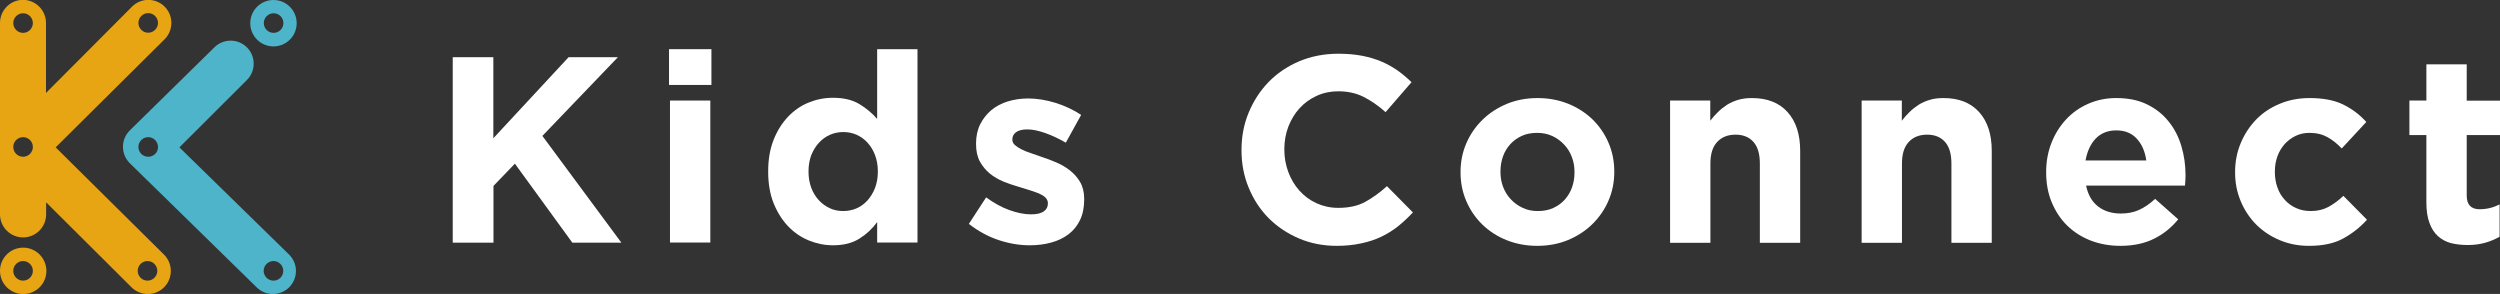
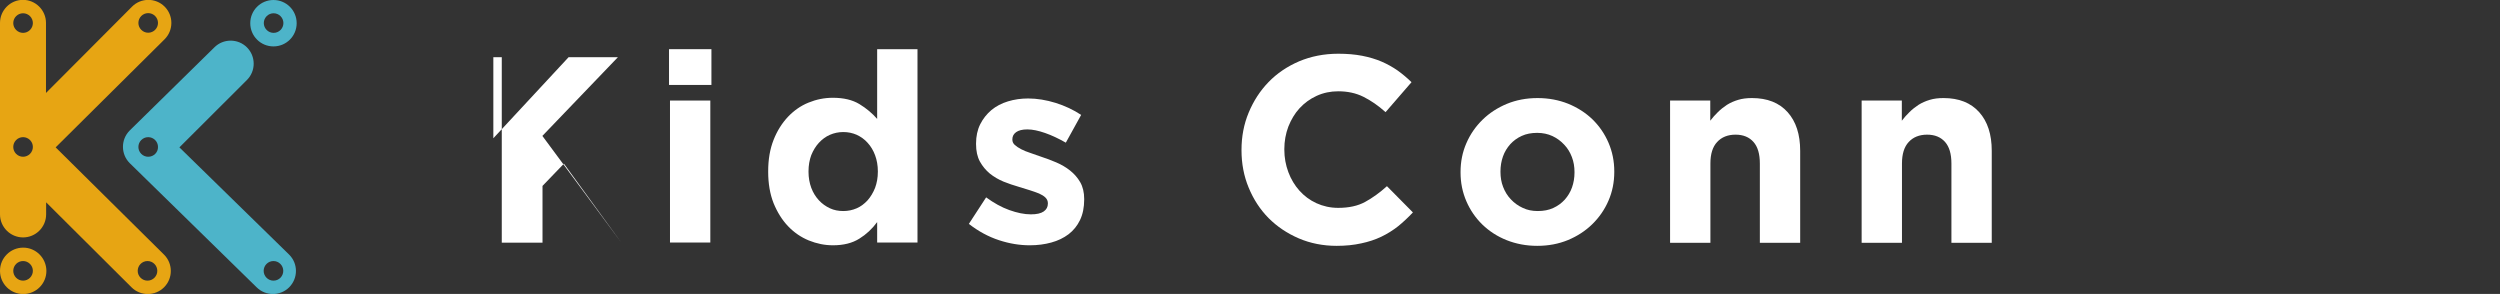
<svg xmlns="http://www.w3.org/2000/svg" version="1.1" id="レイヤー_1" x="0px" y="0px" viewBox="0 0 181.01 21.28" style="enable-background:new 0 0 181.01 21.28;" xml:space="preserve">
  <rect x="0" y="0" width="181.01" height="21.28" fill="#333333" stroke="none" />
  <style type="text/css">
	.st0{fill:#FFFFFF;}
	.st1{fill:#4DB4C9;}
	.st2{fill:#E7A513;}
</style>
  <g>
    <g>
-       <path class="st0" d="M32.77,4.14h2.95v5.87l5.45-5.87h3.57l-5.47,5.7l5.72,7.73h-3.55l-4.16-5.72l-1.55,1.61v4.11h-2.95V4.14z" />
+       <path class="st0" d="M32.77,4.14h2.95v5.87l5.45-5.87h3.57l-5.47,5.7l5.72,7.73l-4.16-5.72l-1.55,1.61v4.11h-2.95V4.14z" />
      <path class="st0" d="M48.44,3.56h3.07v2.59h-3.07V3.56z M48.51,7.28h2.92v10.28h-2.92V7.28z" />
      <path class="st0" d="M60.31,17.76c-0.6,0-1.18-0.12-1.75-0.35c-0.56-0.23-1.06-0.57-1.5-1.03c-0.43-0.45-0.78-1.01-1.05-1.67    c-0.26-0.66-0.39-1.42-0.39-2.27v-0.04c0-0.86,0.13-1.61,0.39-2.27c0.26-0.66,0.61-1.21,1.04-1.67c0.43-0.45,0.92-0.8,1.49-1.03    c0.56-0.23,1.15-0.35,1.76-0.35c0.78,0,1.42,0.15,1.93,0.46c0.51,0.31,0.93,0.67,1.28,1.07V3.56h2.92v14h-2.92v-1.48    c-0.36,0.49-0.79,0.89-1.29,1.2C61.71,17.6,61.08,17.76,60.31,17.76z M61.06,15.28c0.35,0,0.67-0.07,0.97-0.2    c0.3-0.13,0.56-0.33,0.79-0.58c0.22-0.25,0.4-0.55,0.54-0.9c0.13-0.35,0.2-0.74,0.2-1.16v-0.04c0-0.42-0.07-0.81-0.2-1.16    c-0.13-0.35-0.31-0.65-0.54-0.9c-0.22-0.25-0.49-0.44-0.79-0.58c-0.3-0.13-0.62-0.2-0.97-0.2c-0.35,0-0.67,0.07-0.97,0.2    c-0.3,0.13-0.57,0.33-0.8,0.58c-0.23,0.25-0.41,0.55-0.55,0.89c-0.13,0.35-0.2,0.74-0.2,1.17v0.04c0,0.42,0.07,0.81,0.2,1.16    c0.13,0.35,0.32,0.65,0.55,0.9s0.5,0.44,0.8,0.58C60.39,15.22,60.71,15.28,61.06,15.28z" />
      <path class="st0" d="M74.56,17.76c-0.73,0-1.47-0.12-2.23-0.37c-0.76-0.25-1.49-0.64-2.18-1.18l1.25-1.92    c0.56,0.41,1.12,0.72,1.68,0.92c0.56,0.2,1.08,0.31,1.56,0.31c0.42,0,0.73-0.07,0.93-0.21c0.2-0.14,0.3-0.33,0.3-0.56v-0.04    c0-0.15-0.06-0.29-0.17-0.4c-0.12-0.12-0.27-0.21-0.47-0.3c-0.2-0.08-0.43-0.16-0.68-0.24c-0.26-0.08-0.52-0.16-0.81-0.25    c-0.36-0.1-0.72-0.23-1.08-0.37c-0.36-0.15-0.69-0.34-0.99-0.58c-0.29-0.24-0.53-0.53-0.72-0.87c-0.19-0.35-0.28-0.77-0.28-1.27    v-0.04c0-0.52,0.1-0.99,0.3-1.39c0.2-0.4,0.47-0.74,0.81-1.03c0.34-0.28,0.74-0.49,1.2-0.63c0.46-0.14,0.95-0.21,1.46-0.21    c0.65,0,1.31,0.11,1.99,0.32c0.67,0.21,1.29,0.5,1.85,0.87l-1.11,2.01c-0.51-0.29-1.01-0.53-1.5-0.7    c-0.49-0.17-0.91-0.26-1.29-0.26c-0.36,0-0.63,0.07-0.81,0.2c-0.18,0.13-0.27,0.3-0.27,0.51v0.04c0,0.14,0.06,0.27,0.17,0.37    c0.12,0.11,0.27,0.21,0.46,0.31c0.19,0.1,0.41,0.19,0.66,0.27c0.25,0.08,0.51,0.18,0.8,0.28c0.36,0.12,0.72,0.25,1.09,0.41    c0.37,0.16,0.7,0.35,1,0.59c0.29,0.23,0.54,0.51,0.73,0.84c0.19,0.33,0.29,0.74,0.29,1.21v0.04c0,0.58-0.1,1.07-0.3,1.49    c-0.2,0.42-0.48,0.76-0.83,1.03c-0.36,0.27-0.77,0.47-1.25,0.6C75.65,17.69,75.13,17.76,74.56,17.76z" />
      <path class="st0" d="M96.78,17.8c-0.98,0-1.9-0.18-2.74-0.54c-0.84-0.36-1.57-0.85-2.19-1.47c-0.61-0.62-1.09-1.35-1.44-2.2    c-0.35-0.84-0.52-1.75-0.52-2.7v-0.04c0-0.96,0.17-1.86,0.52-2.7c0.35-0.84,0.82-1.57,1.44-2.21c0.61-0.63,1.35-1.13,2.21-1.5    c0.86-0.36,1.8-0.55,2.84-0.55c0.64,0,1.21,0.05,1.73,0.15c0.51,0.1,0.98,0.24,1.4,0.42c0.42,0.18,0.81,0.4,1.17,0.65    c0.36,0.26,0.69,0.54,1,0.84l-1.88,2.17c-0.52-0.47-1.06-0.84-1.6-1.11c-0.54-0.27-1.15-0.4-1.83-0.4c-0.56,0-1.08,0.11-1.56,0.33    c-0.48,0.22-0.89,0.52-1.24,0.9c-0.35,0.38-0.61,0.83-0.81,1.33c-0.19,0.51-0.29,1.05-0.29,1.62v0.04c0,0.58,0.1,1.12,0.29,1.63    c0.19,0.51,0.46,0.96,0.8,1.34c0.34,0.38,0.75,0.69,1.23,0.91c0.48,0.22,1.01,0.34,1.58,0.34c0.77,0,1.42-0.14,1.95-0.43    c0.53-0.29,1.06-0.67,1.58-1.14l1.88,1.9c-0.35,0.37-0.7,0.7-1.07,1c-0.37,0.29-0.78,0.55-1.22,0.76    c-0.44,0.21-0.92,0.37-1.45,0.48C98.02,17.74,97.43,17.8,96.78,17.8z" />
      <path class="st0" d="M111.3,17.8c-0.79,0-1.53-0.14-2.21-0.41c-0.68-0.27-1.26-0.65-1.76-1.13c-0.49-0.48-0.88-1.04-1.16-1.69    c-0.28-0.65-0.42-1.34-0.42-2.08v-0.04c0-0.74,0.14-1.44,0.42-2.08c0.28-0.65,0.67-1.21,1.17-1.7c0.5-0.49,1.09-0.87,1.76-1.15    c0.68-0.28,1.42-0.42,2.23-0.42c0.79,0,1.53,0.14,2.21,0.41c0.68,0.28,1.26,0.65,1.76,1.13c0.49,0.48,0.88,1.04,1.16,1.69    c0.28,0.65,0.42,1.34,0.42,2.08v0.04c0,0.74-0.14,1.44-0.42,2.08c-0.28,0.65-0.67,1.21-1.17,1.7c-0.5,0.49-1.09,0.87-1.76,1.15    C112.85,17.66,112.11,17.8,111.3,17.8z M111.34,15.28c0.42,0,0.8-0.07,1.12-0.22c0.33-0.15,0.6-0.35,0.83-0.6    c0.23-0.26,0.41-0.55,0.53-0.89c0.12-0.34,0.18-0.7,0.18-1.08v-0.04c0-0.38-0.06-0.74-0.19-1.08c-0.13-0.34-0.31-0.64-0.56-0.9    c-0.24-0.26-0.53-0.47-0.85-0.62c-0.33-0.15-0.69-0.23-1.1-0.23c-0.42,0-0.8,0.07-1.12,0.22c-0.33,0.15-0.6,0.35-0.83,0.6    c-0.23,0.26-0.41,0.55-0.53,0.89c-0.12,0.34-0.18,0.7-0.18,1.08v0.04c0,0.38,0.06,0.75,0.19,1.08c0.13,0.34,0.31,0.64,0.56,0.9    c0.24,0.26,0.53,0.47,0.86,0.62C110.58,15.21,110.94,15.28,111.34,15.28z" />
      <path class="st0" d="M120.91,7.28h2.92v1.46c0.17-0.22,0.35-0.43,0.55-0.62c0.2-0.2,0.42-0.37,0.66-0.53    c0.24-0.15,0.51-0.27,0.81-0.36c0.29-0.09,0.63-0.13,1-0.13c1.11,0,1.97,0.34,2.58,1.02c0.61,0.68,0.91,1.61,0.91,2.8v6.66h-2.92    v-5.74c0-0.69-0.15-1.21-0.46-1.56c-0.31-0.35-0.74-0.53-1.3-0.53c-0.56,0-1.01,0.18-1.33,0.53c-0.33,0.35-0.49,0.87-0.49,1.56    v5.74h-2.92V7.28z" />
      <path class="st0" d="M134.78,7.28h2.92v1.46c0.17-0.22,0.35-0.43,0.55-0.62c0.2-0.2,0.42-0.37,0.66-0.53    c0.24-0.15,0.51-0.27,0.81-0.36c0.29-0.09,0.63-0.13,1-0.13c1.11,0,1.97,0.34,2.58,1.02c0.61,0.68,0.91,1.61,0.91,2.8v6.66h-2.92    v-5.74c0-0.69-0.15-1.21-0.46-1.56c-0.31-0.35-0.74-0.53-1.3-0.53s-1.01,0.18-1.33,0.53c-0.33,0.35-0.49,0.87-0.49,1.56v5.74    h-2.92V7.28z" />
-       <path class="st0" d="M153.52,17.8c-0.77,0-1.48-0.13-2.14-0.38c-0.66-0.26-1.23-0.62-1.71-1.09c-0.48-0.47-0.85-1.04-1.12-1.69    c-0.27-0.65-0.4-1.37-0.4-2.15v-0.04c0-0.73,0.12-1.42,0.37-2.07c0.25-0.65,0.6-1.22,1.05-1.71c0.45-0.49,0.98-0.87,1.61-1.15    c0.63-0.28,1.31-0.42,2.05-0.42c0.86,0,1.6,0.15,2.23,0.46c0.63,0.31,1.15,0.72,1.56,1.24c0.42,0.52,0.72,1.11,0.92,1.78    c0.2,0.67,0.3,1.37,0.3,2.1c0,0.11,0,0.24-0.01,0.36c-0.01,0.13-0.02,0.26-0.03,0.4h-7.16c0.14,0.67,0.43,1.17,0.87,1.51    c0.44,0.34,0.99,0.51,1.64,0.51c0.49,0,0.92-0.08,1.3-0.25c0.38-0.17,0.78-0.43,1.19-0.81l1.67,1.48    c-0.49,0.6-1.07,1.07-1.76,1.41C155.27,17.63,154.45,17.8,153.52,17.8z M155.4,11.62c-0.09-0.65-0.32-1.18-0.69-1.58    c-0.37-0.4-0.86-0.6-1.48-0.6c-0.61,0-1.11,0.2-1.49,0.59c-0.38,0.4-0.62,0.93-0.74,1.59H155.4z" />
-       <path class="st0" d="M167.18,17.8c-0.77,0-1.48-0.14-2.14-0.42c-0.66-0.28-1.22-0.66-1.7-1.14c-0.47-0.48-0.84-1.04-1.11-1.69    c-0.27-0.65-0.4-1.33-0.4-2.06v-0.04c0-0.73,0.13-1.42,0.4-2.07c0.27-0.65,0.64-1.22,1.11-1.71c0.47-0.49,1.04-0.87,1.71-1.15    c0.66-0.28,1.39-0.42,2.17-0.42c0.97,0,1.78,0.15,2.42,0.46c0.64,0.31,1.2,0.73,1.69,1.27l-1.78,1.92    c-0.33-0.35-0.67-0.62-1.03-0.82s-0.79-0.31-1.31-0.31c-0.36,0-0.69,0.07-1,0.22c-0.31,0.15-0.57,0.35-0.8,0.6    c-0.22,0.26-0.4,0.55-0.52,0.89c-0.12,0.34-0.18,0.7-0.18,1.08v0.04c0,0.4,0.06,0.77,0.18,1.11c0.12,0.35,0.3,0.65,0.53,0.9    c0.23,0.26,0.5,0.46,0.82,0.6c0.32,0.15,0.68,0.22,1.07,0.22c0.49,0,0.91-0.1,1.28-0.3c0.36-0.2,0.73-0.46,1.08-0.8l1.71,1.73    c-0.5,0.55-1.07,1-1.71,1.35C169.03,17.62,168.2,17.8,167.18,17.8z" />
-       <path class="st0" d="M178.67,17.74c-0.45,0-0.85-0.05-1.22-0.14c-0.36-0.1-0.68-0.27-0.94-0.51c-0.26-0.24-0.47-0.56-0.61-0.96    c-0.15-0.4-0.22-0.89-0.22-1.48V9.78h-1.23V7.28h1.23V4.66h2.92v2.63h2.42v2.49h-2.42v4.38c0,0.66,0.31,0.99,0.94,0.99    c0.51,0,0.99-0.12,1.44-0.35v2.34c-0.31,0.18-0.65,0.32-1.02,0.43C179.58,17.68,179.16,17.74,178.67,17.74z" />
    </g>
    <g>
      <path class="st1" d="M20.94,18.44l-7.95-7.77l4.89-4.88c0.65-0.65,0.65-1.71,0-2.36c-0.65-0.65-1.71-0.65-2.36,0L9.39,9.45    c-0.65,0.65-0.65,1.71,0,2.36l9.19,8.99c0.65,0.65,1.71,0.65,2.36,0C21.59,20.14,21.59,19.09,20.94,18.44 M10.73,11.35    c-0.39,0-0.71-0.32-0.71-0.71c0-0.39,0.32-0.71,0.71-0.71s0.71,0.32,0.71,0.71C11.45,11.03,11.13,11.35,10.73,11.35 M19.8,20.32    c-0.39,0-0.71-0.32-0.71-0.71c0-0.39,0.32-0.71,0.71-0.71c0.39,0,0.71,0.32,0.71,0.71C20.51,20,20.2,20.32,19.8,20.32" />
      <path class="st1" d="M19.8,0c-0.93,0-1.68,0.75-1.68,1.68c0,0.93,0.75,1.68,1.68,1.68c0.93,0,1.68-0.75,1.68-1.68    C21.48,0.75,20.73,0,19.8,0 M19.81,2.38c-0.39,0-0.71-0.32-0.71-0.71c0-0.39,0.32-0.71,0.71-0.71c0.39,0,0.71,0.32,0.71,0.71    C20.52,2.06,20.2,2.38,19.81,2.38" />
      <path class="st2" d="M1.68,17.93C0.75,17.93,0,18.68,0,19.61c0,0.93,0.75,1.68,1.68,1.68c0.93,0,1.68-0.75,1.68-1.68    C3.35,18.68,2.6,17.93,1.68,17.93 M1.67,20.32c-0.39,0-0.71-0.32-0.71-0.71s0.32-0.71,0.71-0.71c0.39,0,0.71,0.32,0.71,0.71    S2.06,20.32,1.67,20.32" />
      <path class="st2" d="M4.03,10.67l7.89-7.83c0.65-0.65,0.65-1.71,0-2.36c-0.65-0.65-1.71-0.65-2.36,0L3.33,6.73V1.66    c0-0.92-0.75-1.67-1.67-1.67C0.75-0.01,0,0.74,0,1.66v13.86c0,0.92,0.75,1.67,1.67,1.67c0.92,0,1.67-0.75,1.67-1.67v-0.87    l6.18,6.15c0.65,0.65,1.71,0.65,2.36,0c0.65-0.65,0.65-1.71,0-2.36L4.03,10.67z M10.73,0.95c0.39,0,0.71,0.32,0.71,0.71    c0,0.39-0.32,0.71-0.71,0.71c-0.39,0-0.71-0.32-0.71-0.71C10.02,1.27,10.34,0.95,10.73,0.95 M1.67,11.35    c-0.39,0-0.71-0.32-0.71-0.71c0-0.39,0.32-0.71,0.71-0.71c0.39,0,0.71,0.32,0.71,0.71C2.38,11.03,2.06,11.35,1.67,11.35     M1.67,2.38c-0.39,0-0.71-0.32-0.71-0.71c0-0.39,0.32-0.71,0.71-0.71c0.39,0,0.71,0.32,0.71,0.71C2.38,2.06,2.06,2.38,1.67,2.38     M10.68,20.32c-0.39,0-0.71-0.32-0.71-0.71s0.32-0.71,0.71-0.71c0.39,0,0.71,0.32,0.71,0.71S11.07,20.32,10.68,20.32" />
    </g>
  </g>
</svg>